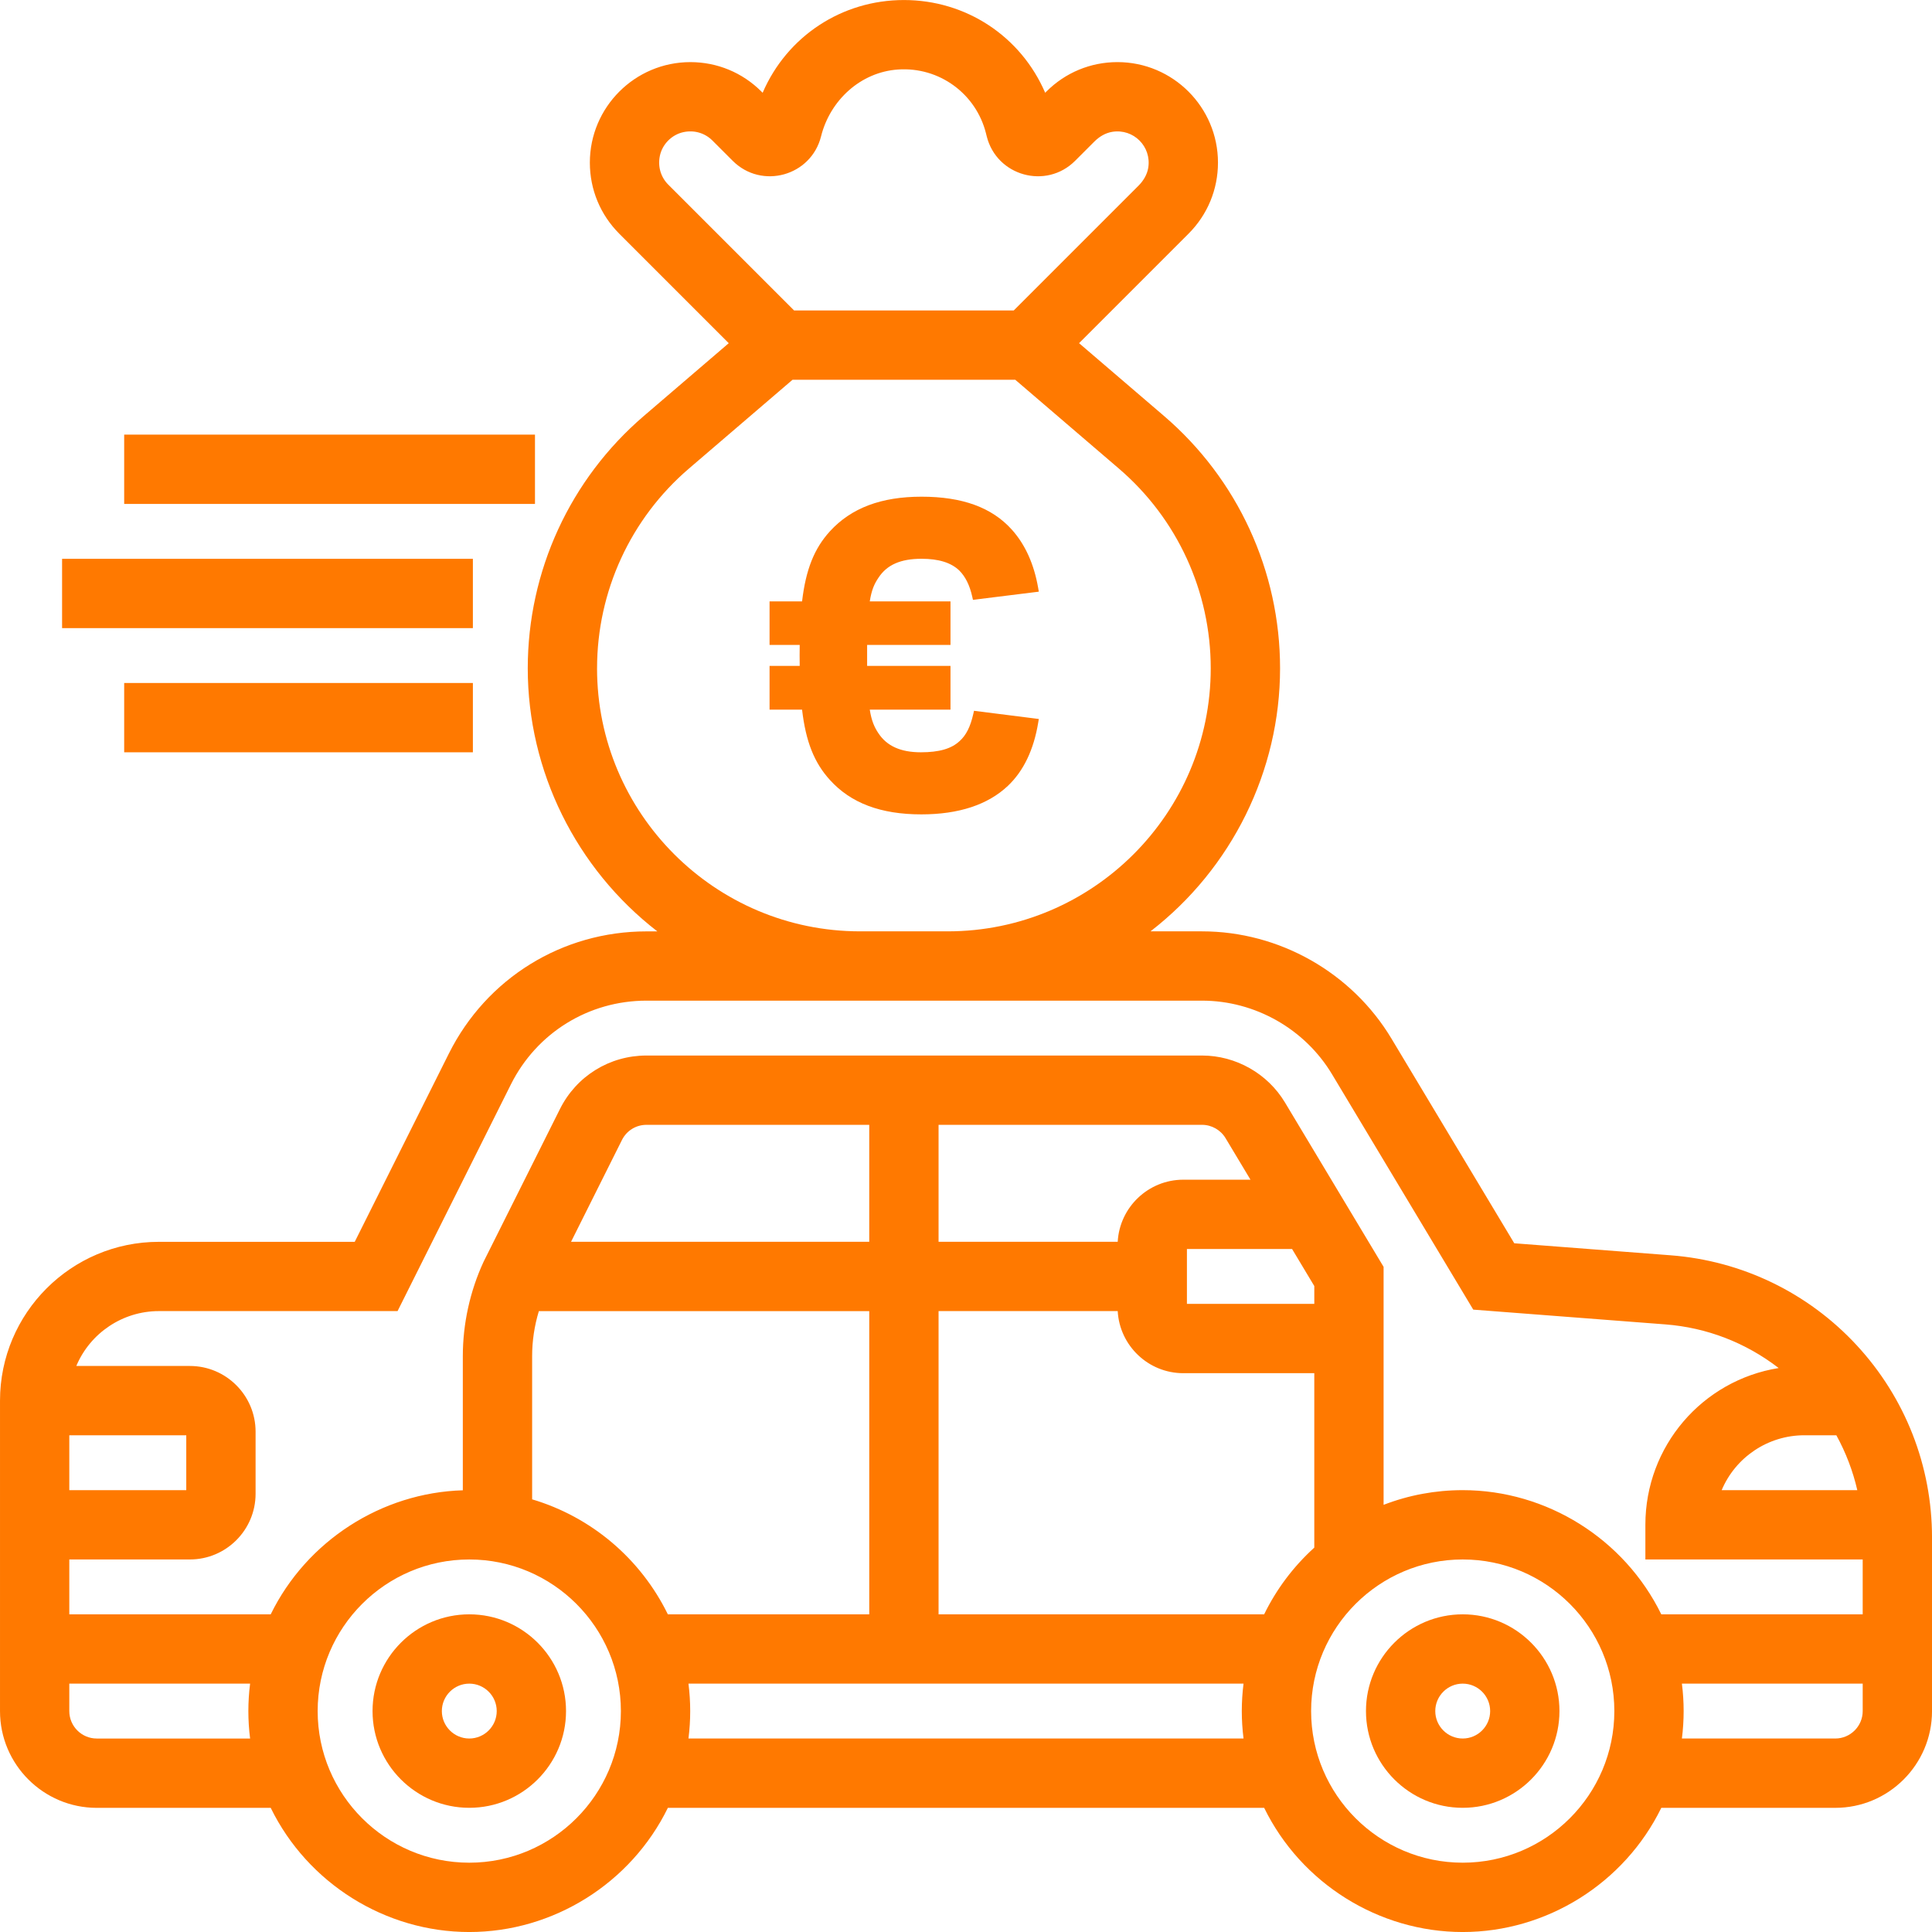
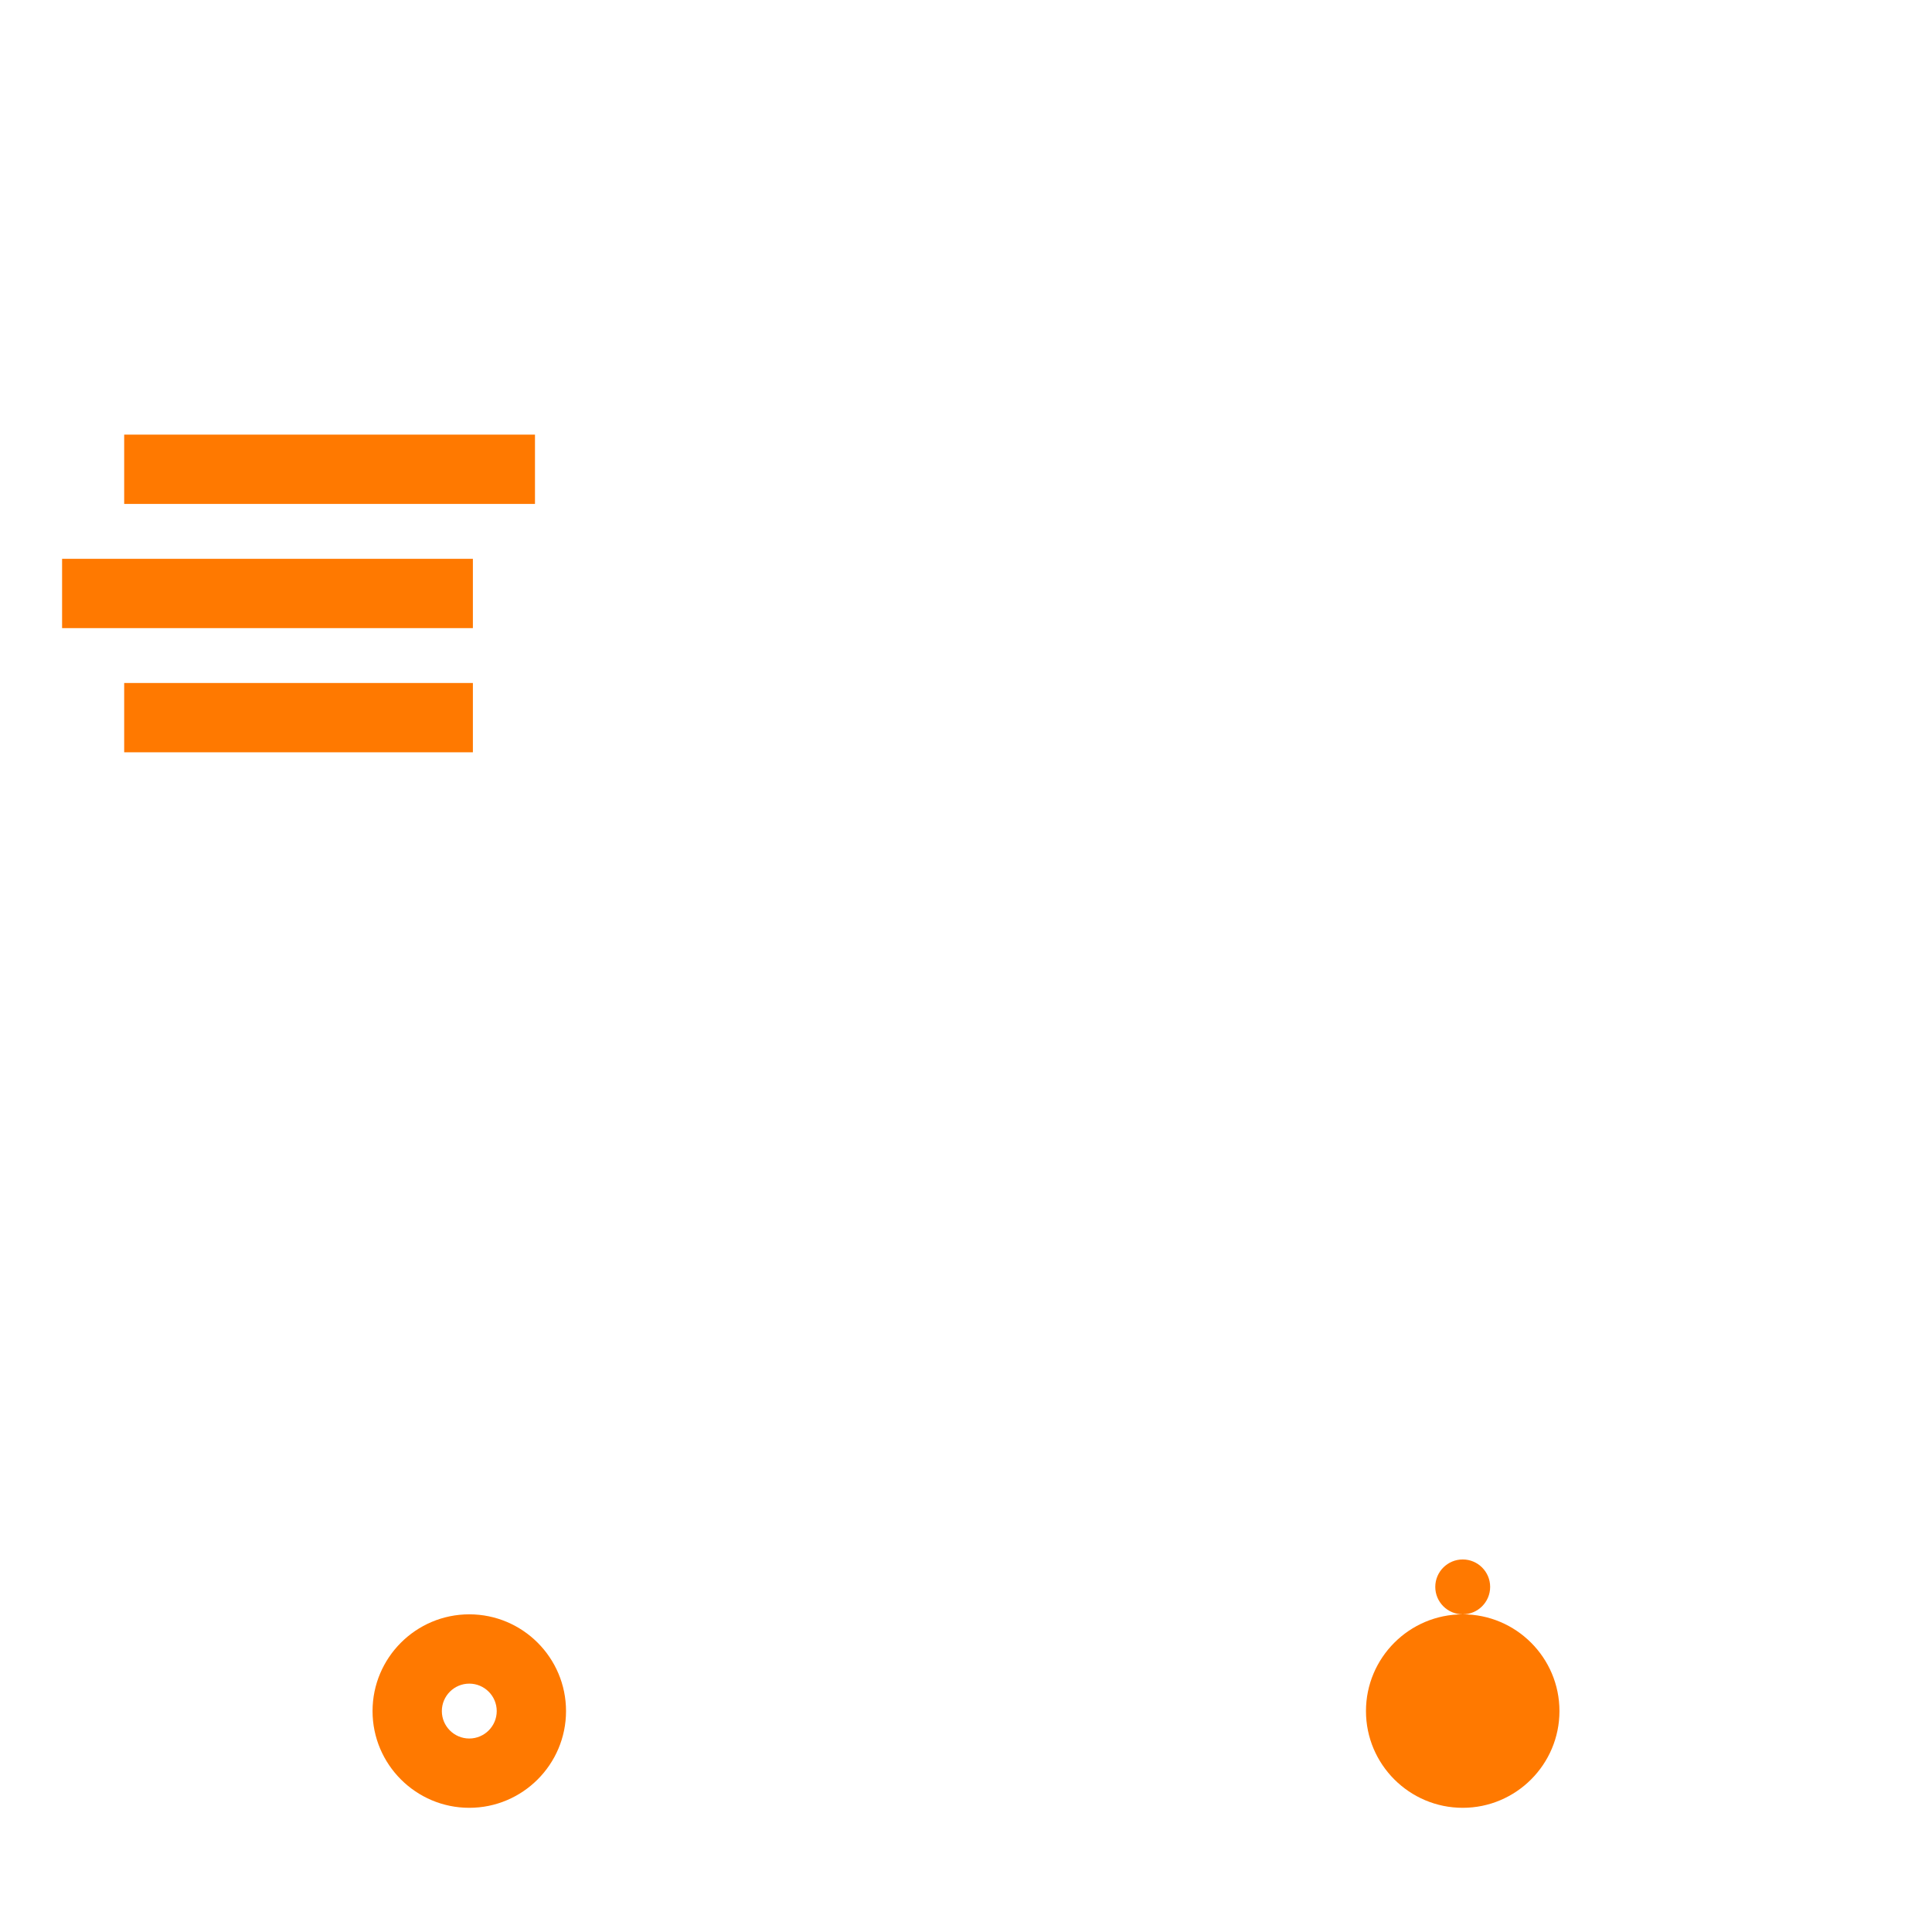
<svg xmlns="http://www.w3.org/2000/svg" id="Ebene_1" data-name="Ebene 1" viewBox="0 0 200 200">
  <defs>
    <style>
      .cls-1 {
        fill: #ff7900;
      }
    </style>
  </defs>
  <path class="cls-1" d="m48.58,167.115c-5.522,0-10.014,4.492-10.014,10.014s4.492,10.015,10.014,10.015,10.015-4.493,10.015-10.015-4.493-10.014-10.015-10.014Zm0,12.855c-1.566,0-2.84-1.274-2.84-2.84s1.274-2.841,2.84-2.841,2.841,1.275,2.841,2.841-1.275,2.84-2.841,2.84Z" />
-   <path class="cls-1" d="m151.42,167.115c-5.522,0-10.015,4.492-10.015,10.014s4.493,10.015,10.015,10.015,10.014-4.493,10.014-10.015-4.492-10.014-10.014-10.014Zm0,12.855c-1.566,0-2.841-1.274-2.841-2.84s1.275-2.841,2.841-2.841,2.84,1.275,2.84,2.841-1.274,2.84-2.84,2.84Z" />
-   <path class="cls-1" d="m192.199,139.253c-5.031-5.433-11.868-8.737-19.25-9.305l-16.193-1.245-12.712-21.187c-4.11-6.849-11.623-11.103-19.61-11.103h-5.335c8.42-6.508,13.413-16.603,13.413-27.231,0-10.057-4.379-19.577-12.015-26.122l-8.793-7.536,11.333-11.333c1.965-1.966,3.047-4.579,3.047-7.357,0-5.737-4.668-10.405-10.405-10.405-2.779,0-5.391,1.082-7.357,3.048l-.126.125c-2.52-5.85-8.2-9.599-14.623-9.599-6.424,0-12.104,3.749-14.625,9.6l-.125-.125c-1.965-1.965-4.578-3.048-7.357-3.048-5.737,0-10.405,4.668-10.405,10.405,0,2.778,1.082,5.391,3.046,7.358l11.333,11.333-8.792,7.536c-7.636,6.544-12.015,16.066-12.015,26.123,0,10.627,4.993,20.723,13.414,27.231h-1.122c-8.718,0-16.557,4.844-20.456,12.642l-9.748,19.496h-20.279c-9.067,0-16.442,7.376-16.442,16.442v32.137c0,5.522,4.493,10.015,10.015,10.015h18.009c3.825,7.816,11.867,12.854,20.556,12.854,8.69,0,16.732-5.038,20.557-12.855h61.728c3.825,7.817,11.867,12.855,20.556,12.855s16.731-5.038,20.556-12.855h18.009c5.522,0,10.015-4.492,10.015-10.014v-17.971c0-7.403-2.771-14.473-7.801-19.907Zm-2.101,9.326c.986,1.79,1.713,3.698,2.169,5.681h-14.04c1.439-3.419,4.808-5.681,8.545-5.681h3.326ZM69.182,19.117c-.77-.77-1.103-1.86-.875-2.972.247-1.208,1.223-2.198,2.427-2.463,1.124-.247,2.235.085,3.016.866l2.098,2.098c2.998,2.998,8.121,1.579,9.149-2.534h0c.937-3.748,4.105-6.65,7.959-6.916,4.282-.295,8.088,2.509,9.115,6.615l.075.302c1.029,4.113,6.152,5.532,9.15,2.534l1.99-1.99c.507-.507,1.143-.894,1.851-1.009,2.202-.36,4.087,1.523,3.729,3.724-.115.706-.501,1.343-1.007,1.849l-12.917,12.918h-22.738l-13.021-13.021Zm-7.374,50.065c0-7.959,3.466-15.496,9.509-20.675l10.726-9.194h23.057l10.726,9.194c6.044,5.18,9.509,12.716,9.509,20.675,0,15.015-12.216,27.231-27.231,27.231h-9.067c-15.015,0-27.231-12.216-27.231-27.231ZM7.174,148.58h12.108v5.681H7.174v-5.681Zm18.716,31.391h-15.875c-1.566,0-2.841-1.274-2.841-2.84v-2.841h18.716c-.12.95-.18,1.903-.18,2.841s.06,1.891.18,2.84Zm22.689,12.855c-8.654,0-15.695-7.041-15.695-15.695s7.041-15.695,15.695-15.695,15.695,7.041,15.695,15.695-7.041,15.695-15.695,15.695Zm6.507-37.615v-14.823c0-1.567.234-3.135.697-4.662h34.202v31.39h-20.849c-2.82-5.764-7.918-10.082-14.05-11.905Zm4.029-26.661l5.269-10.538c.485-.969,1.457-1.57,2.54-1.57h23.06v12.108h-30.87Zm69.615,51.42h-57.46c.12-.954.18-1.908.18-2.84s-.06-1.886-.18-2.841h57.46c-.12.955-.18,1.909-.18,2.841s.06,1.886.18,2.84Zm2.135-12.855h-33.705v-31.39h18.545c.196,3.576,3.167,6.427,6.791,6.427h13.559v18.056c-2.167,1.969-3.912,4.292-5.191,6.907Zm-8.369-44.993c-3.624,0-6.595,2.851-6.791,6.428h-18.545v-12.108h27.274c.992,0,1.925.528,2.435,1.38l2.581,4.3h-6.954Zm11.26,7.175l2.3,3.834v1.847h-13.186v-5.681h10.886Zm17.665,63.528c-8.654,0-15.695-7.041-15.695-15.695s7.041-15.695,15.695-15.695,15.695,7.041,15.695,15.695-7.041,15.695-15.695,15.695Zm41.405-15.695c0,1.566-1.275,2.84-2.841,2.84h-15.875c.12-.949.18-1.902.18-2.84s-.06-1.891-.18-2.841h18.716v2.841Zm0-10.015h-20.85c-3.825-7.817-11.867-12.855-20.556-12.855-2.82,0-5.573.511-8.191,1.52v-24.635l-10.208-17.014c-1.8-2.999-5.09-4.863-8.588-4.863h-57.509c-3.817,0-7.249,2.121-8.957,5.536l-7.868,15.734-.047.096c-1.401,3.036-2.141,6.41-2.141,9.753v13.888c-8.422.248-16.173,5.248-19.887,12.84H7.174v-5.68h12.482c3.751,0,6.802-3.051,6.802-6.801v-6.428c0-3.75-3.051-6.801-6.802-6.801H7.899c1.439-3.419,4.806-5.681,8.543-5.681h24.713l11.73-23.461c2.676-5.352,8.056-8.676,14.039-8.676h57.509c5.481,0,10.638,2.92,13.458,7.62l14.619,24.365,19.888,1.529c4.278.329,8.315,1.886,11.728,4.517-7.925,1.278-13.798,8.105-13.798,16.228v3.588h22.497v5.68Z" />
+   <path class="cls-1" d="m151.42,167.115c-5.522,0-10.015,4.492-10.015,10.014s4.493,10.015,10.015,10.015,10.014-4.493,10.014-10.015-4.492-10.014-10.014-10.014Zc-1.566,0-2.841-1.274-2.841-2.84s1.275-2.841,2.841-2.841,2.84,1.275,2.84,2.841-1.274,2.84-2.84,2.84Z" />
  <rect class="cls-1" x="12.855" y="70.703" width="36.098" height="7.174" />
  <rect class="cls-1" x="12.855" y="44.992" width="42.526" height="7.175" />
  <rect class="cls-1" x="6.427" y="57.848" width="42.526" height="7.175" />
-   <path class="cls-1" d="m85.918,80.747c2.166,2.394,5.259,3.557,9.457,3.557,3.872,0,6.887-.993,8.962-2.953,1.621-1.535,2.676-3.736,3.137-6.539l.063-.383-6.708-.847-.075.331c-.299,1.326-.749,2.217-1.423,2.811-.843.787-2.114,1.153-4.002,1.153-2.086,0-3.523-.645-4.396-1.973-.402-.6-.711-1.26-.895-2.442h8.357v-4.528h-8.63v-2.169h8.63v-4.506h-8.357c.188-1.2.476-1.821.897-2.445.876-1.344,2.293-1.969,4.46-1.969,1.775,0,3.053.397,3.904,1.208.641.639,1.082,1.526,1.347,2.712l.075.331,6.817-.846-.067-.386c-.428-2.471-1.346-4.503-2.729-6.039-2.063-2.293-5.12-3.407-9.348-3.407-4.173,0-7.273,1.17-9.477,3.577-1.629,1.785-2.499,3.97-2.887,7.264h-3.365v4.506h3.121c-.009.354-.009.714-.009,1.096,0,.362,0,.725.009,1.072h-3.121v4.528h3.365c.386,3.308,1.258,5.499,2.886,7.284Z" />
</svg>